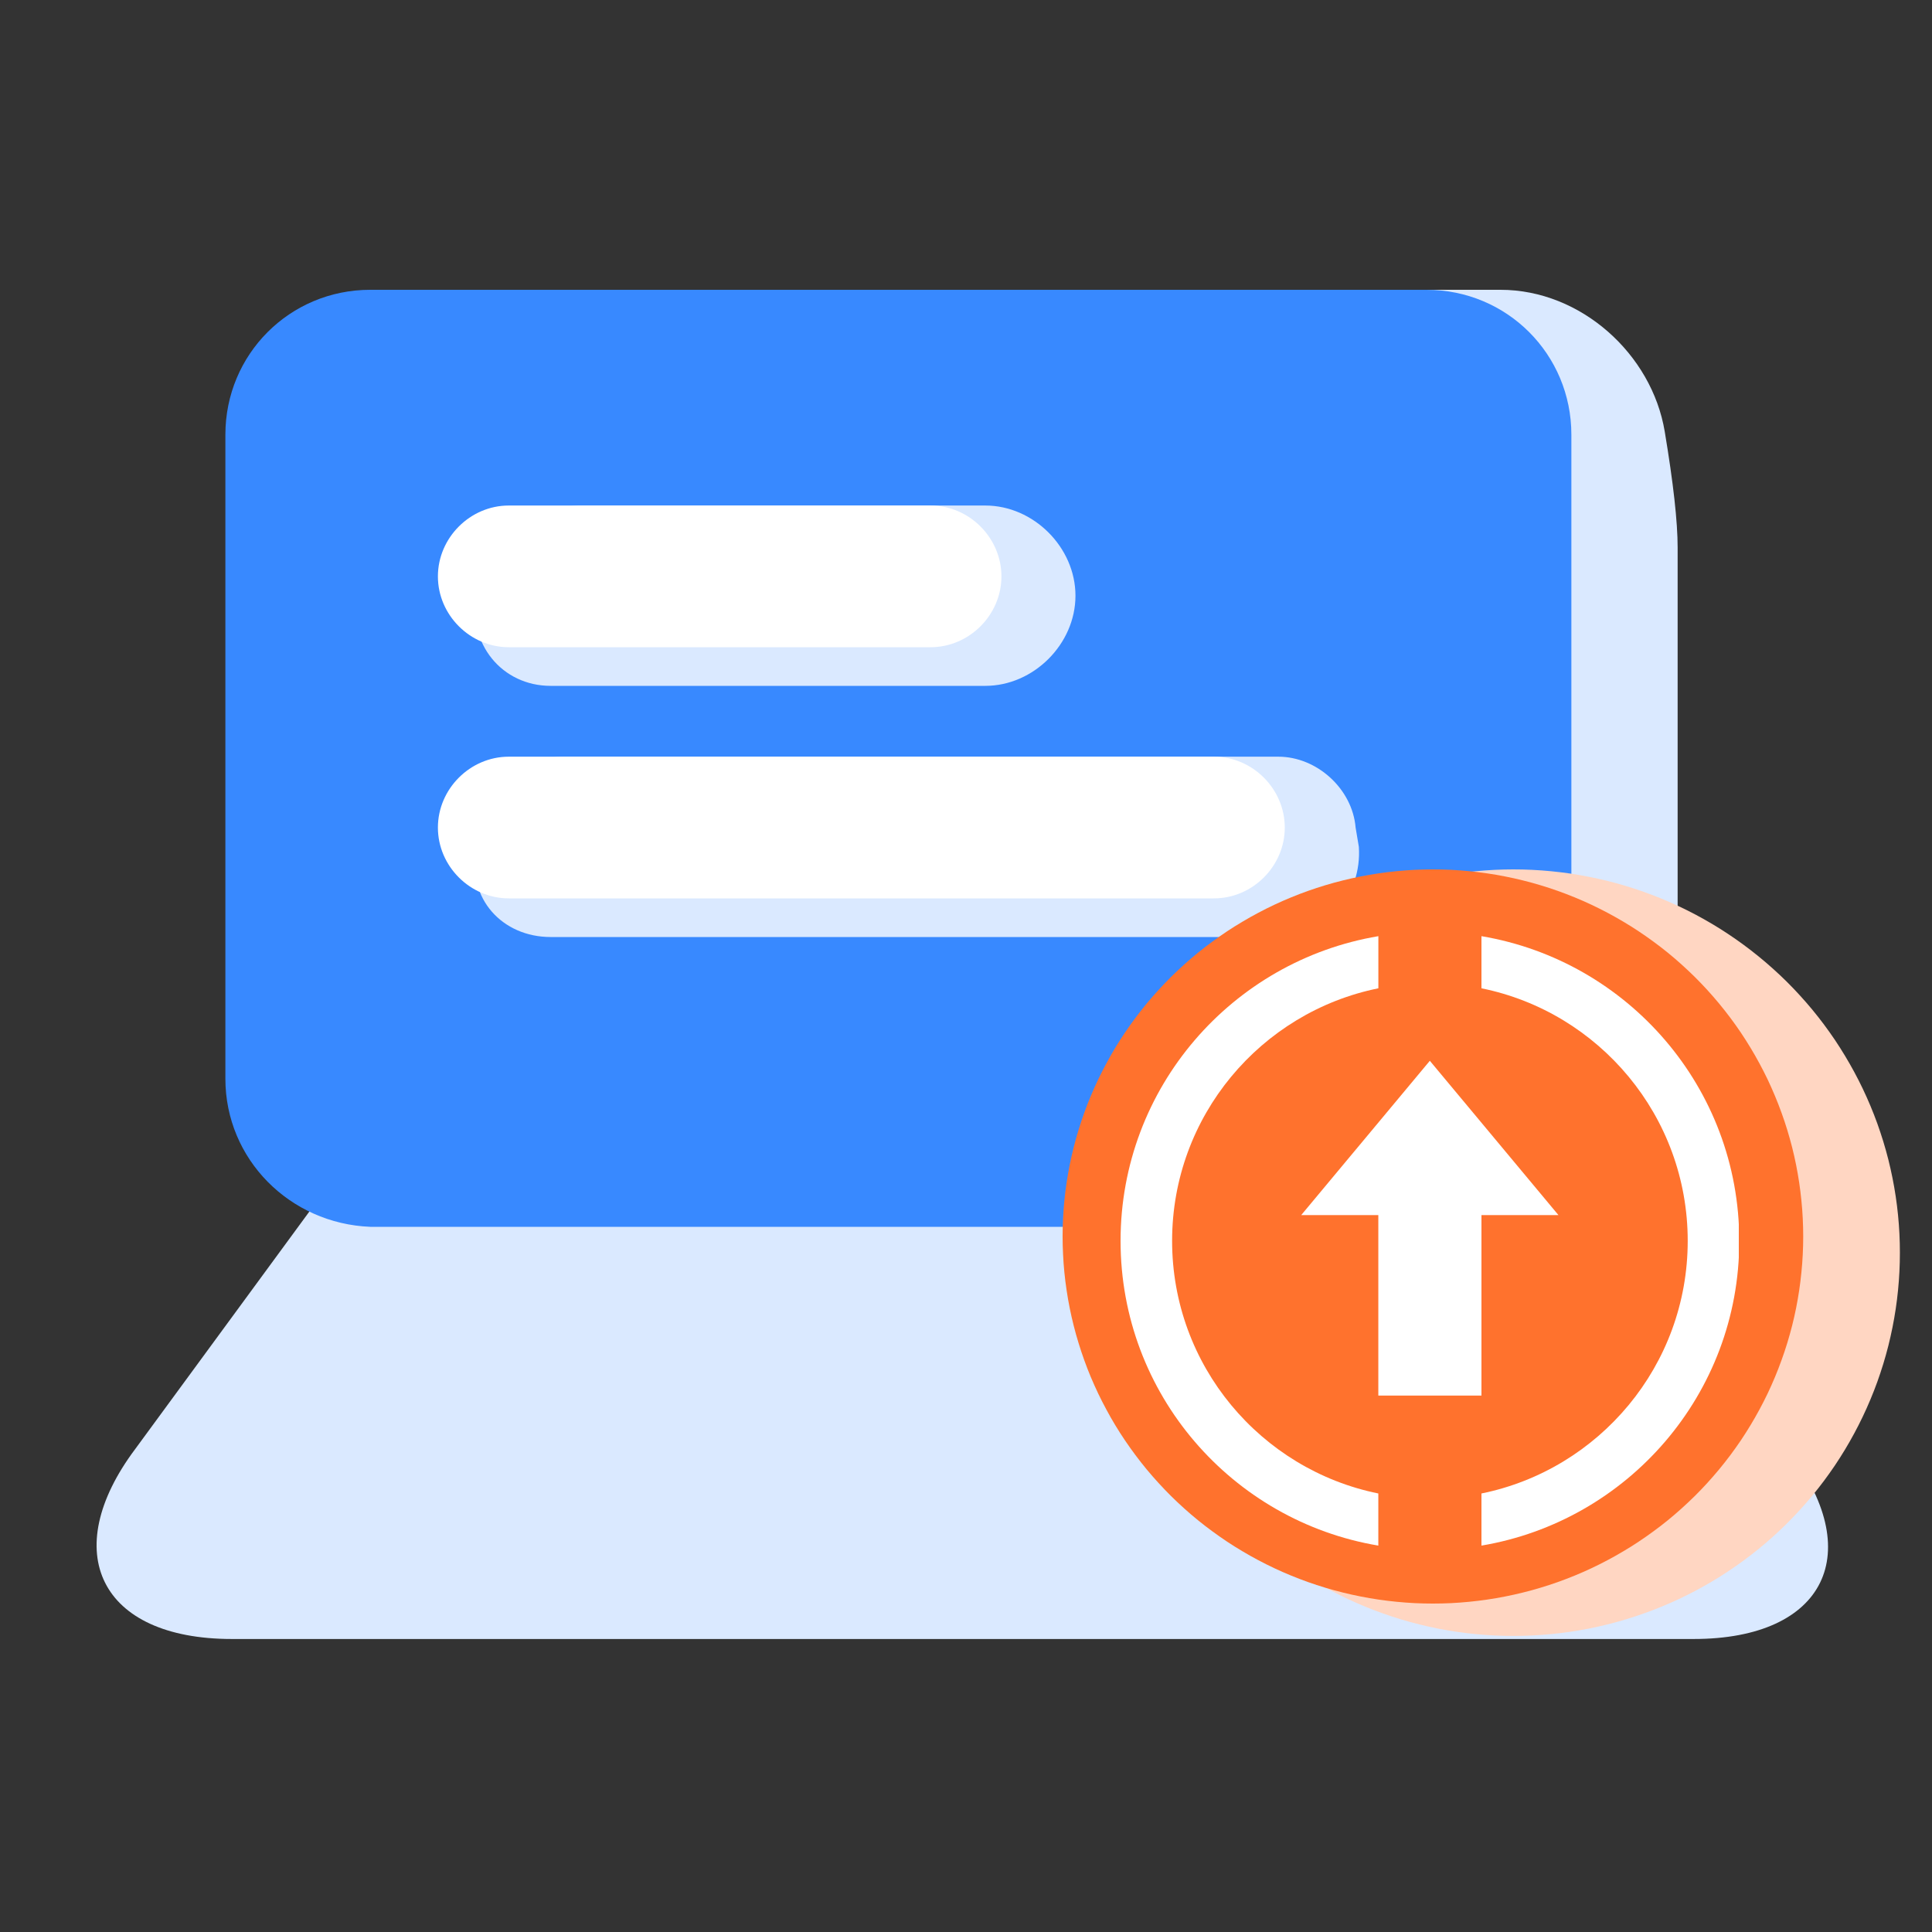
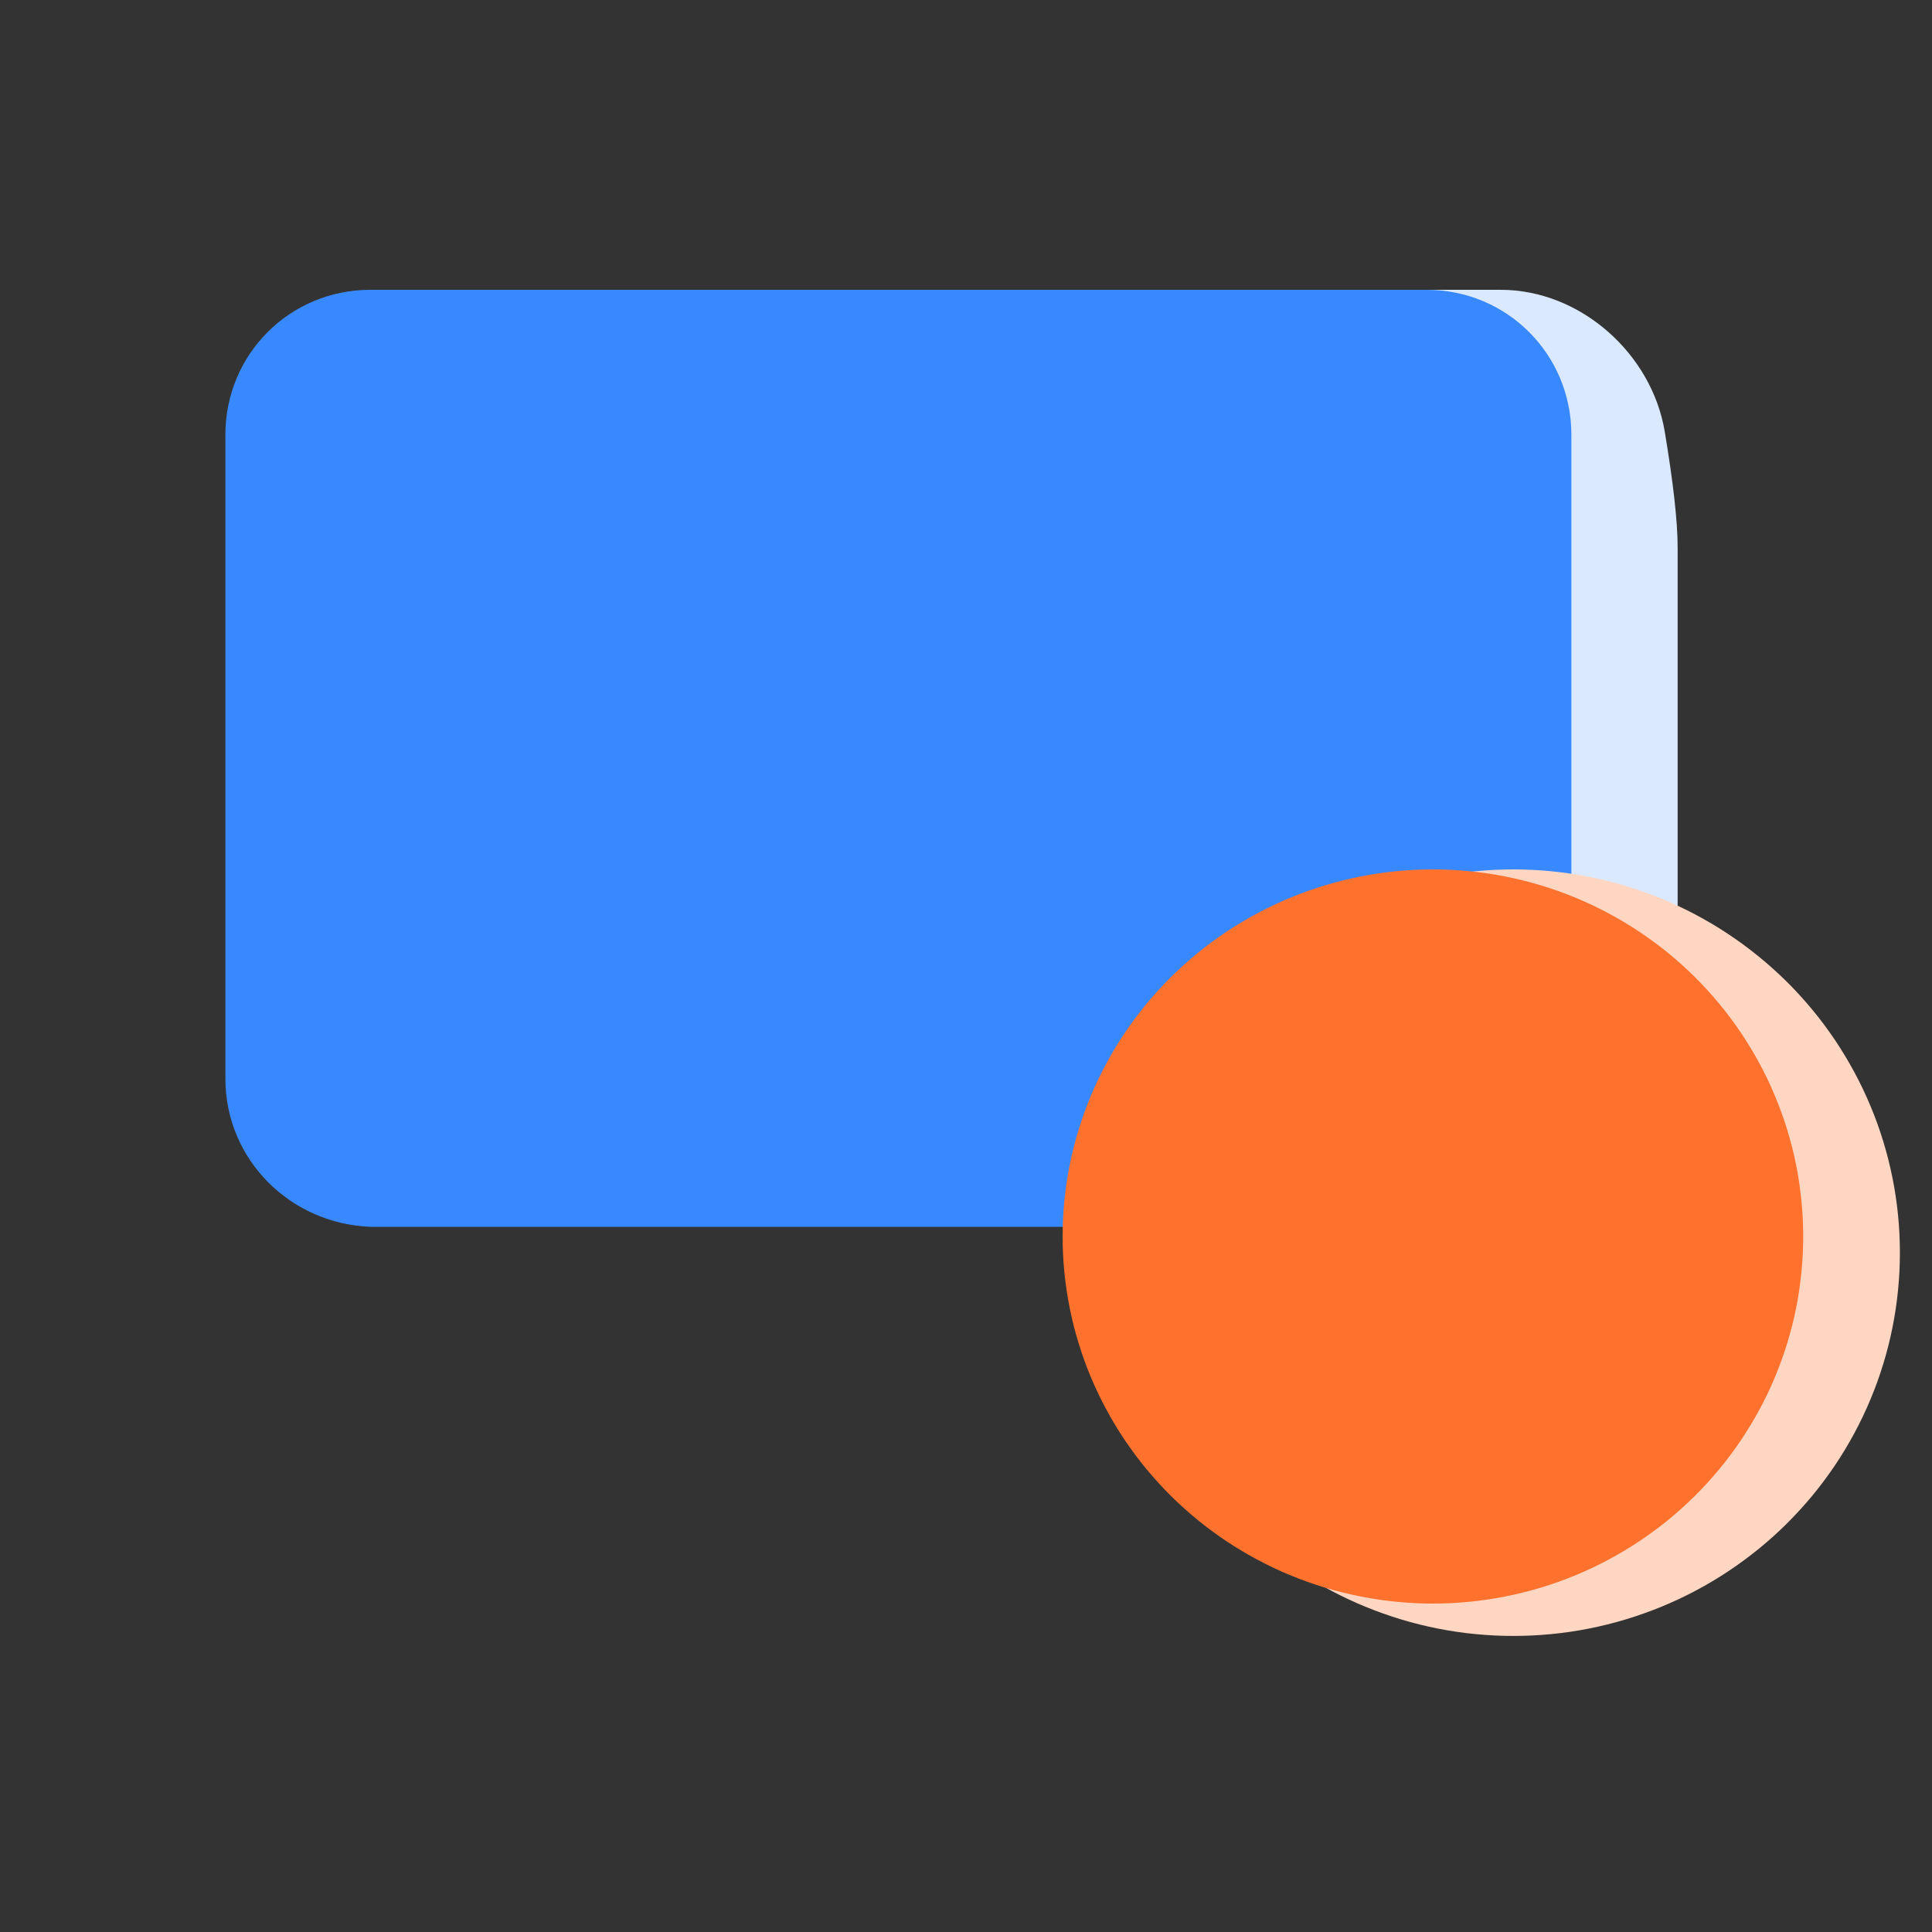
<svg xmlns="http://www.w3.org/2000/svg" fill="none" version="1.1" width="50" height="50" viewBox="0 0 50 50">
  <rect x="0" y="0" width="50" height="50" fill="#333333" stroke="none" />
  <defs>
    <clipPath id="master_svg0_38428_37128">
      <rect x="0" y="0" width="50" height="50" rx="0" />
    </clipPath>
    <clipPath id="master_svg1_38428_37148">
      <rect x="29" y="24" width="16" height="16" rx="0" />
    </clipPath>
  </defs>
  <g clip-path="url(#master_svg0_38428_37128)">
    <g>
-       <path d="M9,30L40.5,30L46.25,37.5C48.333,40.167,47.25,42.417,43.833,42.417L6,42.417C2.583,42.417,1.5,40.167,3.5,37.5L9,30Z" fill="#DAE9FF" fill-opacity="1" style="mix-blend-mode:passthrough" />
-     </g>
+       </g>
    <g>
      <path d="M7.667,11.25C7.667,9.167,9.333,7.5,11.417,7.5L38.833,7.5C40.917,7.5,42.75,9.167,43.083,11.167Q43.417,13.167,43.417,14.167L43.417,27.917C43.417,30,41.75,31.667,39.667,31.667L11.417,31.667C9.333,31.667,7.667,30,7.667,27.917L7.667,11.25Z" fill="#DAE9FF" fill-opacity="1" style="mix-blend-mode:passthrough" />
    </g>
    <g>
      <path d="M9.583,7.5L36.917,7.5C39,7.5,40.667,9.167,40.667,11.25L40.667,28C40.667,30.083,39,31.75,36.917,31.75L9.583,31.75C7.5,31.667,5.833,30,5.833,27.917L5.833,11.25C5.833,9.167,7.5,7.5,9.583,7.5Z" fill="#3889FF" fill-opacity="1" style="mix-blend-mode:passthrough" />
    </g>
    <g>
-       <path d="M12.333,15.333C12.583,14.083,13.75,13.083,15.083,13.083L25.5,13.083C26.75,13.083,27.833,14.167,27.833,15.417C27.833,16.667,26.75,17.75,25.5,17.75L14.25,17.75C13,17.75,12.083,16.667,12.333,15.333ZM12.417,21.417C12.583,20.417,13.583,19.583,14.583,19.583L33.083,19.583C34.083,19.583,35,20.417,35.083,21.417L35.167,21.917C35.25,23.167,34.333,24.25,33.083,24.25L14.25,24.25C13,24.25,12.083,23.25,12.333,22L12.417,21.417Z" fill="#DAE9FF" fill-opacity="1" style="mix-blend-mode:passthrough" />
-     </g>
+       </g>
    <g>
-       <path d="M13.167,13.083L24.083,13.083C25.083,13.083,25.917,13.917,25.917,14.917C25.917,15.917,25.083,16.75,24.083,16.75L13.167,16.75C12.167,16.75,11.333,15.917,11.333,14.917C11.333,13.917,12.167,13.083,13.167,13.083ZM13.167,19.583L31.417,19.583C32.417,19.583,33.25,20.417,33.25,21.417C33.25,22.417,32.417,23.25,31.417,23.25L13.167,23.25C12.167,23.25,11.333,22.417,11.333,21.417C11.333,20.417,12.167,19.583,13.167,19.583Z" fill="#FFFFFF" fill-opacity="1" style="mix-blend-mode:passthrough" />
-     </g>
+       </g>
    <g>
      <path d="M49.169,32.419Q49.169,32.663,49.157,32.906Q49.145,33.149,49.121,33.391Q49.097,33.634,49.061,33.874Q49.025,34.115,48.977,34.354Q48.929,34.593,48.87,34.829Q48.81,35.065,48.739,35.298Q48.667,35.532,48.585,35.761Q48.502,35.99,48.408,36.215Q48.314,36.44,48.209,36.66Q48.104,36.88,47.988,37.095Q47.872,37.31,47.746,37.519Q47.62,37.727,47.484,37.93Q47.347,38.132,47.201,38.328Q47.055,38.523,46.899,38.712Q46.743,38.9,46.578,39.08Q46.413,39.261,46.24,39.433Q46.066,39.605,45.884,39.769Q45.702,39.932,45.512,40.087Q45.322,40.241,45.125,40.386Q44.928,40.531,44.724,40.666Q44.52,40.802,44.309,40.927Q44.098,41.052,43.882,41.167Q43.665,41.282,43.443,41.386Q43.221,41.49,42.995,41.583Q42.768,41.676,42.536,41.758Q42.305,41.84,42.07,41.911Q41.835,41.982,41.597,42.041Q41.359,42.1,41.118,42.148Q40.877,42.195,40.634,42.231Q40.391,42.267,40.147,42.29Q39.903,42.314,39.657,42.326Q39.412,42.338,39.167,42.338Q38.921,42.338,38.676,42.326Q38.431,42.314,38.186,42.29Q37.942,42.267,37.699,42.231Q37.456,42.195,37.215,42.148Q36.974,42.1,36.736,42.041Q36.498,41.982,36.263,41.911Q36.028,41.84,35.797,41.758Q35.566,41.676,35.339,41.583Q35.112,41.49,34.89,41.386Q34.668,41.282,34.451,41.167Q34.235,41.052,34.024,40.927Q33.814,40.802,33.609,40.666Q33.405,40.531,33.208,40.386Q33.011,40.241,32.821,40.087Q32.631,39.932,32.449,39.769Q32.267,39.605,32.094,39.433Q31.92,39.261,31.755,39.08Q31.59,38.9,31.434,38.712Q31.279,38.523,31.132,38.328Q30.986,38.132,30.85,37.93Q30.713,37.727,30.587,37.519Q30.461,37.31,30.345,37.095Q30.229,36.88,30.124,36.66Q30.019,36.44,29.925,36.215Q29.831,35.99,29.749,35.761Q29.666,35.532,29.595,35.298Q29.523,35.065,29.464,34.829Q29.404,34.593,29.356,34.354Q29.308,34.115,29.272,33.874Q29.236,33.634,29.212,33.391Q29.188,33.149,29.176,32.906Q29.164,32.663,29.164,32.419Q29.164,32.176,29.176,31.932Q29.188,31.689,29.212,31.447Q29.236,31.205,29.272,30.964Q29.308,30.723,29.356,30.484Q29.404,30.245,29.464,30.009Q29.523,29.773,29.595,29.54Q29.666,29.307,29.749,29.077Q29.831,28.848,29.925,28.623Q30.019,28.398,30.124,28.178Q30.229,27.958,30.345,27.743Q30.461,27.529,30.587,27.32Q30.713,27.111,30.85,26.908Q30.986,26.706,31.132,26.51Q31.279,26.315,31.434,26.126Q31.59,25.938,31.755,25.758Q31.92,25.577,32.094,25.405Q32.267,25.233,32.449,25.07Q32.631,24.906,32.821,24.752Q33.011,24.597,33.208,24.452Q33.405,24.307,33.609,24.172Q33.814,24.036,34.024,23.911Q34.235,23.786,34.451,23.671Q34.668,23.556,34.89,23.452Q35.112,23.348,35.339,23.255Q35.566,23.162,35.797,23.08Q36.028,22.998,36.263,22.927Q36.498,22.856,36.736,22.797Q36.974,22.738,37.215,22.691Q37.456,22.643,37.699,22.607Q37.942,22.572,38.186,22.548Q38.431,22.524,38.676,22.512Q38.921,22.5,39.167,22.5Q39.412,22.5,39.657,22.512Q39.903,22.524,40.147,22.548Q40.391,22.572,40.634,22.607Q40.877,22.643,41.118,22.691Q41.359,22.738,41.597,22.797Q41.835,22.856,42.07,22.927Q42.305,22.998,42.536,23.08Q42.768,23.162,42.995,23.255Q43.221,23.348,43.443,23.452Q43.665,23.556,43.882,23.671Q44.098,23.786,44.309,23.911Q44.52,24.036,44.724,24.172Q44.928,24.307,45.125,24.452Q45.322,24.597,45.512,24.752Q45.702,24.906,45.884,25.07Q46.066,25.233,46.24,25.405Q46.413,25.577,46.578,25.758Q46.743,25.938,46.899,26.126Q47.055,26.315,47.201,26.51Q47.347,26.706,47.484,26.908Q47.62,27.111,47.746,27.32Q47.872,27.529,47.988,27.743Q48.104,27.958,48.209,28.178Q48.314,28.398,48.408,28.623Q48.502,28.848,48.585,29.077Q48.667,29.307,48.739,29.54Q48.81,29.773,48.87,30.009Q48.929,30.245,48.977,30.484Q49.025,30.723,49.061,30.964Q49.097,31.205,49.121,31.447Q49.145,31.689,49.157,31.932Q49.169,32.176,49.169,32.419Z" fill="#FFD6C2" fill-opacity="1" style="mix-blend-mode:passthrough" />
    </g>
    <g>
      <path d="M46.667,32Q46.667,32.233,46.655,32.466Q46.644,32.699,46.62,32.931Q46.597,33.163,46.563,33.394Q46.528,33.625,46.483,33.853Q46.437,34.082,46.38,34.308Q46.322,34.535,46.254,34.758Q46.186,34.981,46.106,35.2Q46.027,35.42,45.937,35.636Q45.847,35.851,45.747,36.062Q45.646,36.273,45.535,36.478Q45.424,36.684,45.303,36.884Q45.182,37.084,45.052,37.278Q44.921,37.472,44.781,37.659Q44.641,37.846,44.491,38.027Q44.342,38.207,44.184,38.38Q44.026,38.553,43.86,38.718Q43.693,38.882,43.519,39.039Q43.345,39.196,43.163,39.344Q42.981,39.492,42.792,39.63Q42.603,39.769,42.407,39.899Q42.212,40.029,42.01,40.148Q41.808,40.268,41.601,40.378Q41.393,40.488,41.181,40.588Q40.968,40.688,40.751,40.777Q40.533,40.866,40.312,40.945Q40.09,41.023,39.865,41.091Q39.64,41.159,39.412,41.215Q39.184,41.272,38.953,41.317Q38.722,41.363,38.489,41.397Q38.257,41.431,38.023,41.454Q37.788,41.477,37.554,41.489Q37.319,41.5,37.083,41.5Q36.848,41.5,36.613,41.489Q36.378,41.477,36.144,41.454Q35.91,41.431,35.677,41.397Q35.444,41.363,35.214,41.317Q34.983,41.272,34.755,41.215Q34.527,41.159,34.301,41.091Q34.076,41.023,33.855,40.945Q33.633,40.866,33.416,40.777Q33.199,40.688,32.986,40.588Q32.773,40.488,32.566,40.378Q32.358,40.268,32.157,40.148Q31.955,40.029,31.759,39.899Q31.564,39.769,31.375,39.63Q31.186,39.492,31.004,39.344Q30.822,39.196,30.648,39.039Q30.473,38.882,30.307,38.718Q30.141,38.553,29.983,38.38Q29.825,38.207,29.675,38.027Q29.526,37.846,29.386,37.659Q29.246,37.472,29.115,37.278Q28.984,37.084,28.863,36.884Q28.742,36.684,28.632,36.478Q28.521,36.273,28.42,36.062Q28.32,35.851,28.229,35.636Q28.139,35.42,28.06,35.2Q27.981,34.981,27.913,34.758Q27.844,34.535,27.787,34.308Q27.73,34.082,27.684,33.853Q27.638,33.625,27.604,33.394Q27.569,33.163,27.546,32.931Q27.523,32.699,27.512,32.466Q27.5,32.233,27.5,32Q27.5,31.767,27.512,31.534Q27.523,31.301,27.546,31.069Q27.569,30.837,27.604,30.606Q27.638,30.375,27.684,30.147Q27.73,29.918,27.787,29.692Q27.844,29.465,27.913,29.242Q27.981,29.019,28.06,28.8Q28.139,28.58,28.229,28.365Q28.32,28.149,28.42,27.938Q28.521,27.727,28.632,27.522Q28.742,27.316,28.863,27.116Q28.984,26.916,29.115,26.722Q29.246,26.528,29.386,26.341Q29.526,26.154,29.675,25.973Q29.825,25.793,29.983,25.62Q30.141,25.447,30.307,25.282Q30.473,25.118,30.648,24.961Q30.822,24.804,31.004,24.656Q31.186,24.508,31.375,24.37Q31.564,24.231,31.759,24.101Q31.955,23.971,32.157,23.852Q32.358,23.732,32.566,23.622Q32.773,23.512,32.986,23.412Q33.199,23.312,33.416,23.223Q33.633,23.134,33.855,23.055Q34.076,22.977,34.301,22.909Q34.527,22.841,34.755,22.785Q34.983,22.728,35.214,22.683Q35.444,22.637,35.677,22.603Q35.91,22.569,36.144,22.546Q36.378,22.523,36.613,22.511Q36.848,22.5,37.083,22.5Q37.319,22.5,37.554,22.511Q37.788,22.523,38.023,22.546Q38.257,22.569,38.489,22.603Q38.722,22.637,38.953,22.683Q39.184,22.728,39.412,22.785Q39.64,22.841,39.865,22.909Q40.09,22.977,40.312,23.055Q40.533,23.134,40.751,23.223Q40.968,23.312,41.181,23.412Q41.393,23.512,41.601,23.622Q41.808,23.732,42.01,23.852Q42.212,23.971,42.407,24.101Q42.603,24.231,42.792,24.37Q42.981,24.508,43.163,24.656Q43.345,24.804,43.519,24.961Q43.693,25.118,43.86,25.282Q44.026,25.447,44.184,25.62Q44.342,25.793,44.491,25.973Q44.641,26.154,44.781,26.341Q44.921,26.528,45.052,26.722Q45.182,26.916,45.303,27.116Q45.424,27.316,45.535,27.522Q45.646,27.727,45.747,27.938Q45.847,28.149,45.937,28.365Q46.027,28.58,46.106,28.8Q46.186,29.019,46.254,29.242Q46.322,29.465,46.38,29.692Q46.437,29.918,46.483,30.147Q46.528,30.375,46.563,30.606Q46.597,30.837,46.62,31.069Q46.644,31.301,46.655,31.534Q46.667,31.767,46.667,32Z" fill="#FF722D" fill-opacity="1" />
    </g>
    <g clip-path="url(#master_svg1_38428_37148)">
      <g>
-         <path d="M38.34,24.228L38.34,25.577C41.385,26.194,43.678,28.887,43.678,32.114C43.678,35.342,41.385,38.033,38.34,38.651L38.34,40C42.125,39.364,45.012,36.08,45.012,32.114C45.012,28.148,42.125,24.865,38.34,24.228ZM30.334,32.114C30.334,28.887,32.627,26.194,35.672,25.577L35.672,24.228C31.886,24.865,29,28.148,29,32.114C29,36.08,31.886,39.364,35.671,40L35.671,38.651C32.627,38.033,30.334,35.342,30.334,32.114ZM38.34,36.117L38.34,31.447L40.333,31.447L37.004,27.453L33.675,31.447L35.671,31.447L35.671,36.117L38.34,36.117Z" fill="#FFFFFF" fill-opacity="1" />
-       </g>
+         </g>
    </g>
  </g>
</svg>